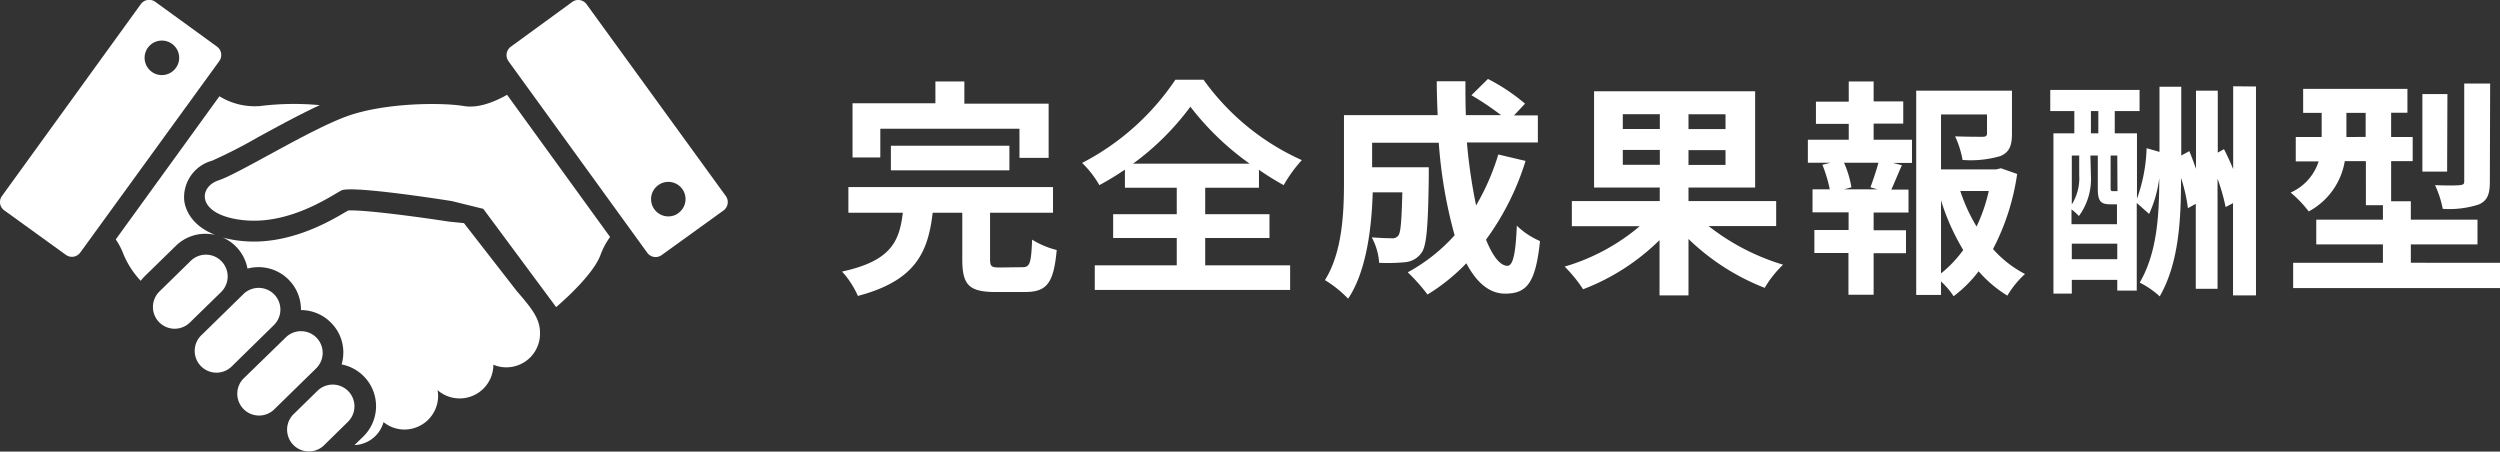
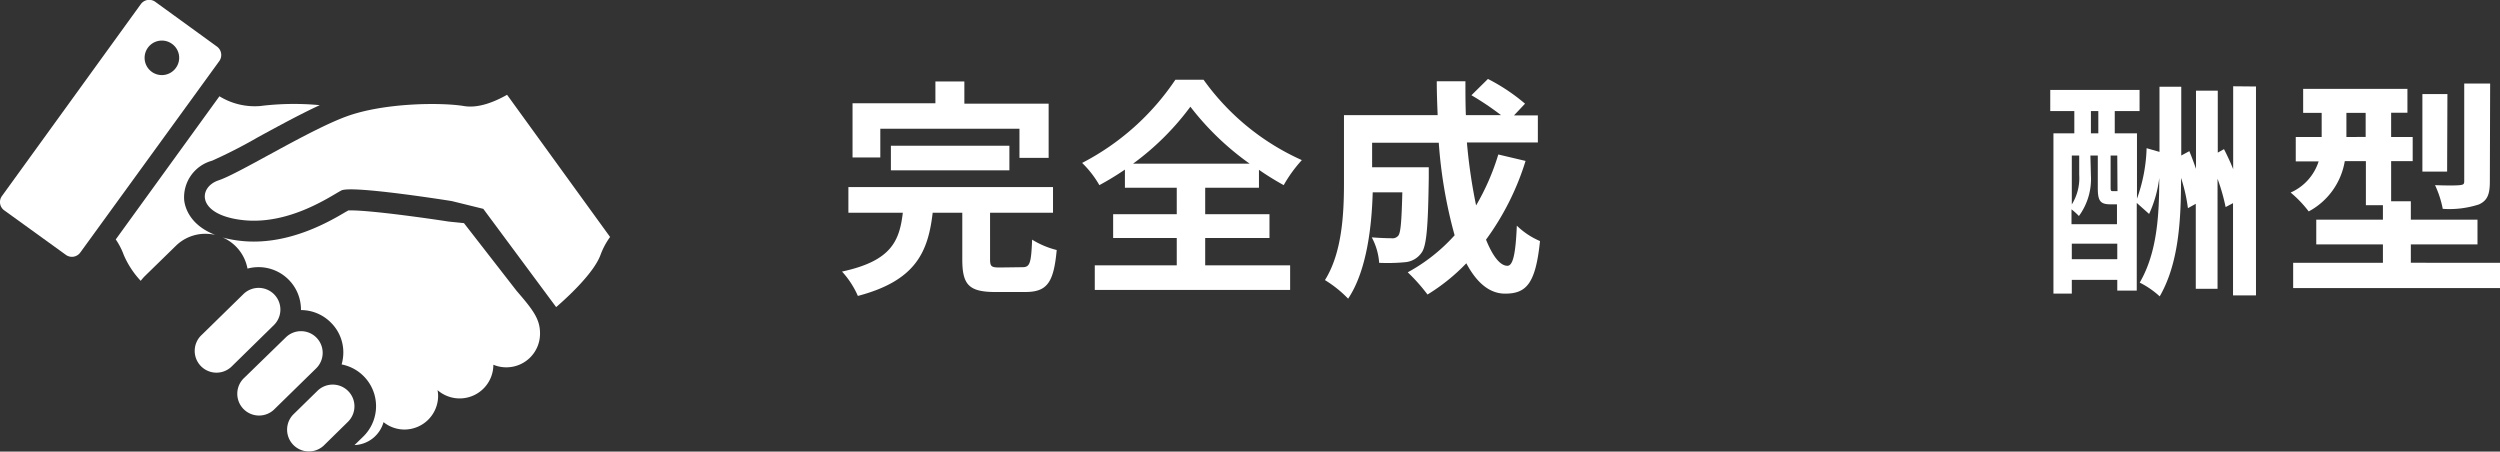
<svg xmlns="http://www.w3.org/2000/svg" viewBox="0 0 337.58 60.98">
  <rect x="0" y="0" width="337.58" height="60.98" fill="#333333" stroke="none" />
  <g id="レイヤー_2" data-name="レイヤー 2">
    <g id="レイヤー_1-2" data-name="レイヤー 1">
      <path d="M138.07,36.08c1,0,1.17-.53,1.3-3.72a11.61,11.61,0,0,0,3.32,1.4c-.41,4.49-1.34,5.67-4.28,5.67h-4c-3.6,0-4.47-1-4.47-4.4v-6.3h-4c-.62,5.34-2.32,9.18-10.1,11.23a11.91,11.91,0,0,0-2.14-3.29c6.63-1.43,7.75-4.09,8.21-7.94h-7.35V25.26h27.63v3.47h-8.5V35c0,1,.19,1.12,1.31,1.12Zm-19.2-14.82h-3.75V13.94h11.19V11h3.91v3H141.6v7.32h-3.94V17.38H118.87ZM120.3,23V19.68h16V23Z" fill="#fff" />
      <path d="M162.74,35.83h11.47v3.32H147.83V35.83H158.9V32.14h-8.59V28.92h8.59V25.35h-7V22.9A38.53,38.53,0,0,1,148.45,25a13.52,13.52,0,0,0-2.33-3,33.89,33.89,0,0,0,12.59-11.23h3.81a32.73,32.73,0,0,0,13.27,10.85A18.58,18.58,0,0,0,173.34,25,38,38,0,0,1,170,22.93v2.42h-7.26v3.57h8.68v3.22h-8.68Zm6-13.73a37.4,37.4,0,0,1-8-7.69A36,36,0,0,1,153,22.1Z" fill="#fff" />
      <path d="M206,21.73a35.83,35.83,0,0,1-5.34,10.63c.9,2.23,1.9,3.53,2.89,3.53.74,0,1.11-1.55,1.27-5.42a10.18,10.18,0,0,0,3.13,2.08c-.59,5.73-1.83,7.1-4.71,7.1-2.17,0-3.88-1.55-5.24-4.1a26.15,26.15,0,0,1-5.24,4.22,24.32,24.32,0,0,0-2.67-3,23.75,23.75,0,0,0,6.33-5,63.4,63.4,0,0,1-2.14-12.5h-9v3.32h7.65s0,1,0,1.4c-.09,6.51-.28,9.27-1,10.17a3,3,0,0,1-2.14,1.24,25.13,25.13,0,0,1-3.56.09,8.44,8.44,0,0,0-1-3.44c1.12.09,2.17.12,2.67.12a1,1,0,0,0,.93-.37c.31-.43.43-1.92.53-5.83h-4c-.13,4.53-.78,10.57-3.32,14.36a15.9,15.9,0,0,0-3.13-2.51c2.35-3.73,2.57-9.12,2.57-13.15V15.55h12.65c-.06-1.51-.12-3-.12-4.58h3.87c0,1.55,0,3.07.06,4.58h4.75a38.41,38.41,0,0,0-4-2.69l2.23-2.2A25.76,25.76,0,0,1,205.93,14l-1.49,1.58h3.22v3.66h-9.58a72.89,72.89,0,0,0,1.24,8.5,31.7,31.7,0,0,0,3-6.88Z" fill="#fff" />
-       <path d="M230.72,30.53a30.43,30.43,0,0,0,10.05,5.21,14.79,14.79,0,0,0-2.48,3.13A31,31,0,0,1,228,32.27v7.62h-3.91V32.42a29.86,29.86,0,0,1-10.32,6.64A18.83,18.83,0,0,0,211.28,36a27.77,27.77,0,0,0,10.14-5.46h-9.17V27.15h11.87V25.32h-8.87v-13H237v13h-9v1.83h11.84v3.38ZM219.13,17.42h5v-2h-5Zm5,4.83v-2h-5v2ZM233,15.43H228v2H233Zm0,4.84H228v2H233Z" fill="#fff" />
-       <path d="M253,18.87h5.18V22h-2.57l1.21.31c-.53,1.15-1,2.36-1.43,3.29h2.32v3.1H253v2.39h4.37v3.1H253V39.8H249.6V34.16H245v-3.1h4.62V28.67h-4.87v-3.1h2.33a18.5,18.5,0,0,0-1-3.32l1.11-.28h-3.07v-3.1h5.52V16.73h-4.43v-3h4.43V11H253v2.69h4v3h-4Zm-.43,6.42c.34-.93.8-2.26,1.08-3.32H249A13.45,13.45,0,0,1,250,25.29l-1,.28h4.53Zm19.81-1.8a31.47,31.47,0,0,1-3.26,10.14A15.09,15.09,0,0,0,273.44,37a12.68,12.68,0,0,0-2.38,2.92,16.42,16.42,0,0,1-3.88-3.29A17.13,17.13,0,0,1,263.8,40,10.65,10.65,0,0,0,262.1,38v1.83h-3.35V12.24h12.93v5.83c0,1.58-.34,2.48-1.55,3a14.31,14.31,0,0,1-5.12.53A12.62,12.62,0,0,0,264,18.41c1.52.06,3.22.06,3.69.06s.62-.12.62-.47V15.46H262.1v7.41h7.47l.62-.15ZM262.1,36.92a16.24,16.24,0,0,0,3-3.16,30.51,30.51,0,0,1-3-6.7Zm2.6-11.13a23.51,23.51,0,0,0,2.2,4.8,22.67,22.67,0,0,0,1.65-4.8Z" fill="#fff" />
      <path d="M304.63,11.68V39.89h-3.1V27.43l-1,.53a26.61,26.61,0,0,0-1.09-3.82V39h-2.94V27.52l-1.06.59a22.17,22.17,0,0,0-.93-4.09c0,5.77-.31,11.53-2.88,16a11.77,11.77,0,0,0-2.7-1.86c2.33-4,2.64-9,2.64-14.14v0a16.41,16.41,0,0,1-1.37,4.87l-1.67-1.49V39.24H285.9V37.79h-6.14v1.86h-2.48V18h2.82V15h-3.25V12.14h12.06V15h-3.35v3h3v8.83a21.82,21.82,0,0,0,1.3-6.82l1.74.5V11.71h2.94V21l1.09-.59c.31.75.62,1.58.9,2.39V12.24h2.94v8.37l.84-.47c.43.84.87,1.77,1.24,2.7V11.65Zm-22.29,12a8.47,8.47,0,0,1-1.62,5.49,8.59,8.59,0,0,0-1-.9v2h6.14V27.59H285c-1.36,0-1.73-.41-1.73-2.18V21h-1ZM279.76,21v6.61a6.73,6.73,0,0,0,1-4V21Zm6.14,14v-2.1h-6.14V35ZM282.34,18h1V15h-1Zm3.56,3H285v4.34c0,.41.06.47.28.47h.65Z" fill="#fff" />
      <path d="M337.58,35.49V38.9H309.65V35.49h12.12V33h-9V29.66h9V27.71h-2.3V21.76h-2.85a9.46,9.46,0,0,1-4.87,6.79A15.52,15.52,0,0,0,309.31,26a6.87,6.87,0,0,0,3.78-4.21H310V18.5h3.5V15.24H311V12h14.08v3.22h-2.2V18.5h2.91v3.26h-2.91v5.42h2.66v2.48h9V33h-9v2.48Zm-18.14-17V15.24h-2.6V18.5Zm11,4.68H327.1V12.7h3.38Zm5.77,1.34c0,1.7-.31,2.57-1.49,3.1a12.92,12.92,0,0,1-4.87.59A13.71,13.71,0,0,0,328.81,25c1.39.06,2.88.06,3.35,0s.59-.12.59-.53V11.28h3.5Z" fill="#fff" />
      <path d="M62.65,14.32c-3-.5-10.73-.47-15.86,1.4s-14.47,7.7-17.27,8.63-3,4.67,3.27,5.37,11.9-3.27,13.3-4S61,27.15,61,27.15l4.26,1.05L75.1,41.47c1.72-1.49,5.13-4.67,6-7.08A9.94,9.94,0,0,1,82.38,32L68.47,12.8C66.7,13.8,64.56,14.64,62.65,14.32Z" fill="#fff" />
      <path d="M62.65,30.13l-2.06-.21c-2.71-.42-10.36-1.51-13.23-1.51h-.31l-.38.21c-2,1.19-6.81,4-12.38,4a15.44,15.44,0,0,1-1.81-.1,14.69,14.69,0,0,1-2.4-.45,5.72,5.72,0,0,1,3.34,4.2,5.73,5.73,0,0,1,7.22,5.6v0a5.7,5.7,0,0,1,4.08,1.73,5.64,5.64,0,0,1,1.64,4.07,6,6,0,0,1-.23,1.54A5.74,5.74,0,0,1,49,59l-1.13,1.1h0A4.24,4.24,0,0,0,51.79,57a4.48,4.48,0,0,0,2.81,1,4.55,4.55,0,0,0,4.56-4.55,3.94,3.94,0,0,0-.08-.77,4.55,4.55,0,0,0,7.54-3.43,4.45,4.45,0,0,0,1.75.35A4.54,4.54,0,0,0,72.92,45c0-1.9-.93-3.15-3.15-5.71Z" fill="#fff" />
-       <path d="M29.88,35.25a2.93,2.93,0,0,0-4.15,0l-4.2,4.11a2.93,2.93,0,1,0,4.11,4.19l4.2-4.1A2.94,2.94,0,0,0,29.88,35.25Z" fill="#fff" />
      <path d="M37,39.73a2.94,2.94,0,0,0-4.15,0l-5.6,5.48a2.94,2.94,0,1,0,4.11,4.2L37,43.88A2.93,2.93,0,0,0,37,39.73Z" fill="#fff" />
      <path d="M42.72,45.58a2.93,2.93,0,0,0-4.15,0L33,51a2.94,2.94,0,1,0,4.11,4.2l5.6-5.48A2.93,2.93,0,0,0,42.72,45.58Z" fill="#fff" />
      <path d="M47,52.79a2.94,2.94,0,0,0-4.15,0l-3.27,3.2a2.94,2.94,0,0,0,4.11,4.2L47,56.94A2.93,2.93,0,0,0,47,52.79Z" fill="#fff" />
-       <path d="M98,26.46,79.21.58A1.38,1.38,0,0,0,77.26.27L69,6.29a1.41,1.41,0,0,0-.32,2L87.4,34.13a1.39,1.39,0,0,0,1.95.31l8.32-6A1.4,1.4,0,0,0,98,26.46Zm-6.39,2.32a2.33,2.33,0,1,1,.52-3.26A2.33,2.33,0,0,1,91.59,28.78Z" fill="#fff" />
      <path d="M27.78,31.57a6.07,6.07,0,0,1,1.29.15c-3.52-1.35-4.11-3.83-4.2-4.7a5.12,5.12,0,0,1,3.77-5.32,67.9,67.9,0,0,0,6.19-3.17c2.74-1.49,5.74-3.13,8.35-4.33a37,37,0,0,0-8.07.12A9.11,9.11,0,0,1,29.63,13l-14,19.33a9.21,9.21,0,0,1,1.07,2.07A12.07,12.07,0,0,0,19,37.92a7.46,7.46,0,0,1,.53-.61l4.2-4.1A5.68,5.68,0,0,1,27.78,31.57Z" fill="#fff" />
-       <path d="M29.3,6.29,21,.27a1.4,1.4,0,0,0-2,.31L.27,26.46a1.38,1.38,0,0,0,.31,1.95l8.31,6a1.39,1.39,0,0,0,1.95-.31L29.61,8.25A1.41,1.41,0,0,0,29.3,6.29ZM23.74,9.18a2.33,2.33,0,1,1-.52-3.26A2.31,2.31,0,0,1,23.74,9.18Z" fill="#fff" />
+       <path d="M29.3,6.29,21,.27a1.4,1.4,0,0,0-2,.31L.27,26.46a1.38,1.38,0,0,0,.31,1.95l8.31,6a1.39,1.39,0,0,0,1.95-.31L29.61,8.25A1.41,1.41,0,0,0,29.3,6.29M23.74,9.18a2.33,2.33,0,1,1-.52-3.26A2.31,2.31,0,0,1,23.74,9.18Z" fill="#fff" />
    </g>
  </g>
</svg>